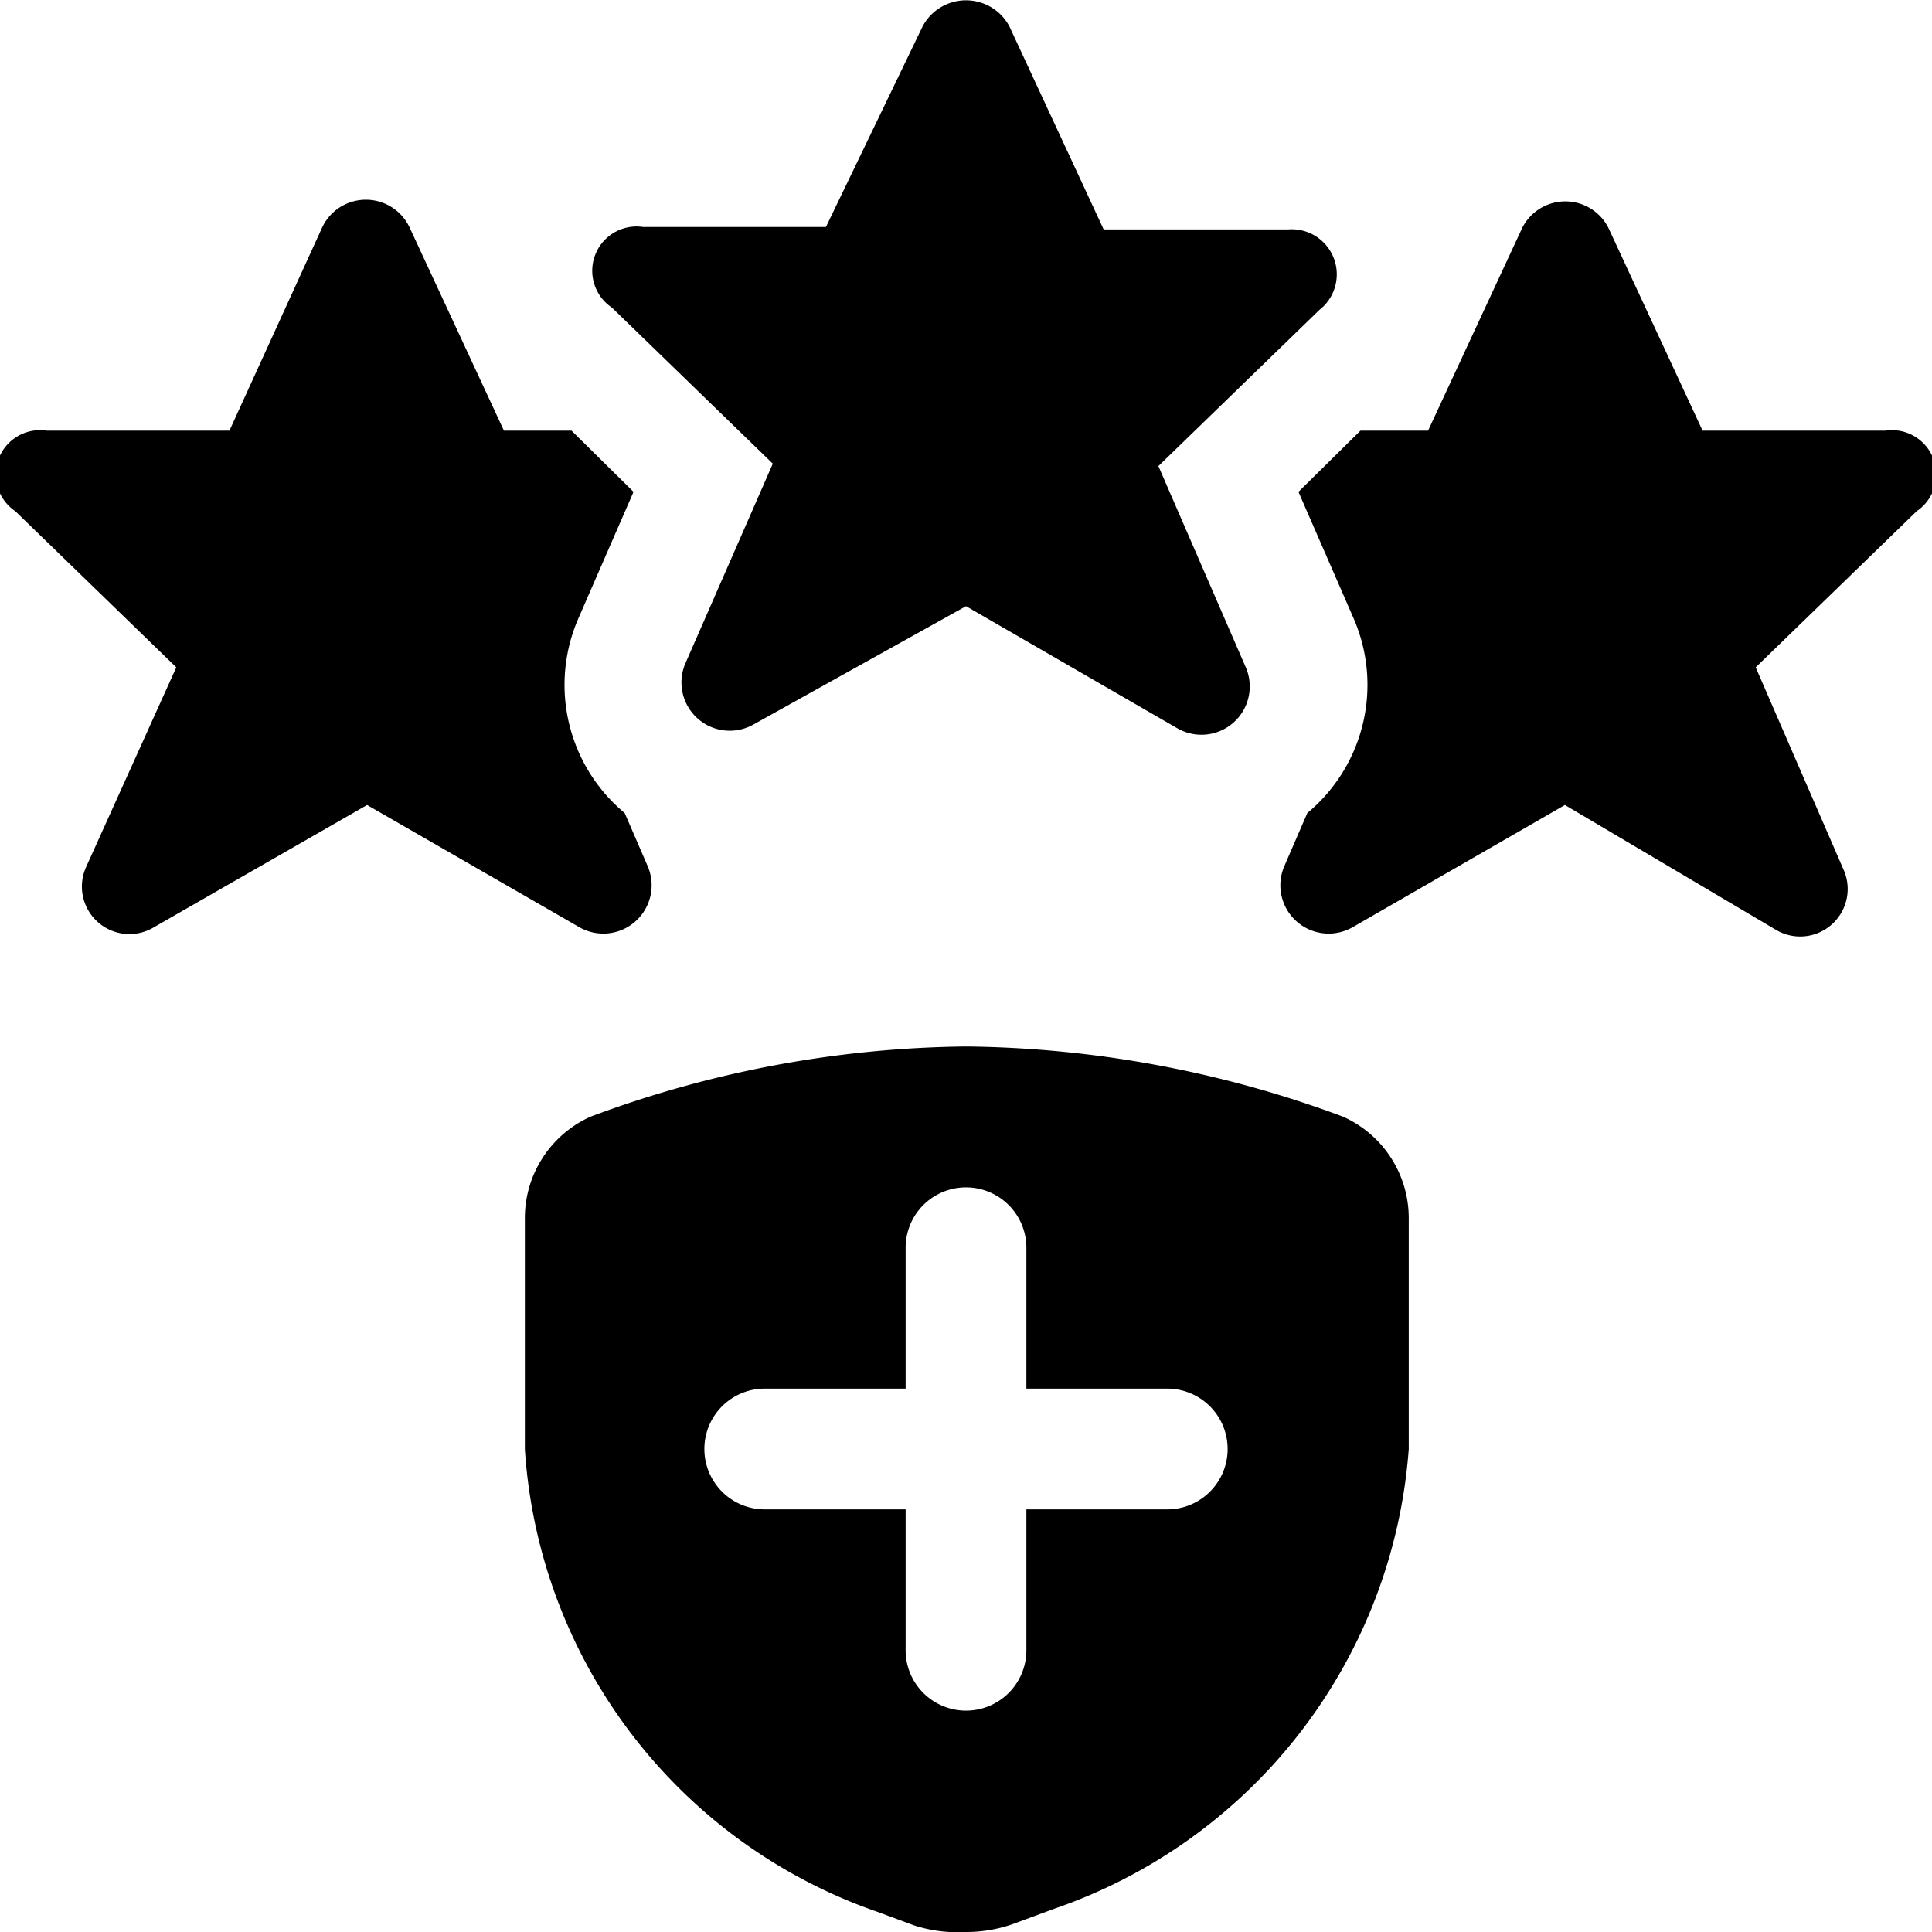
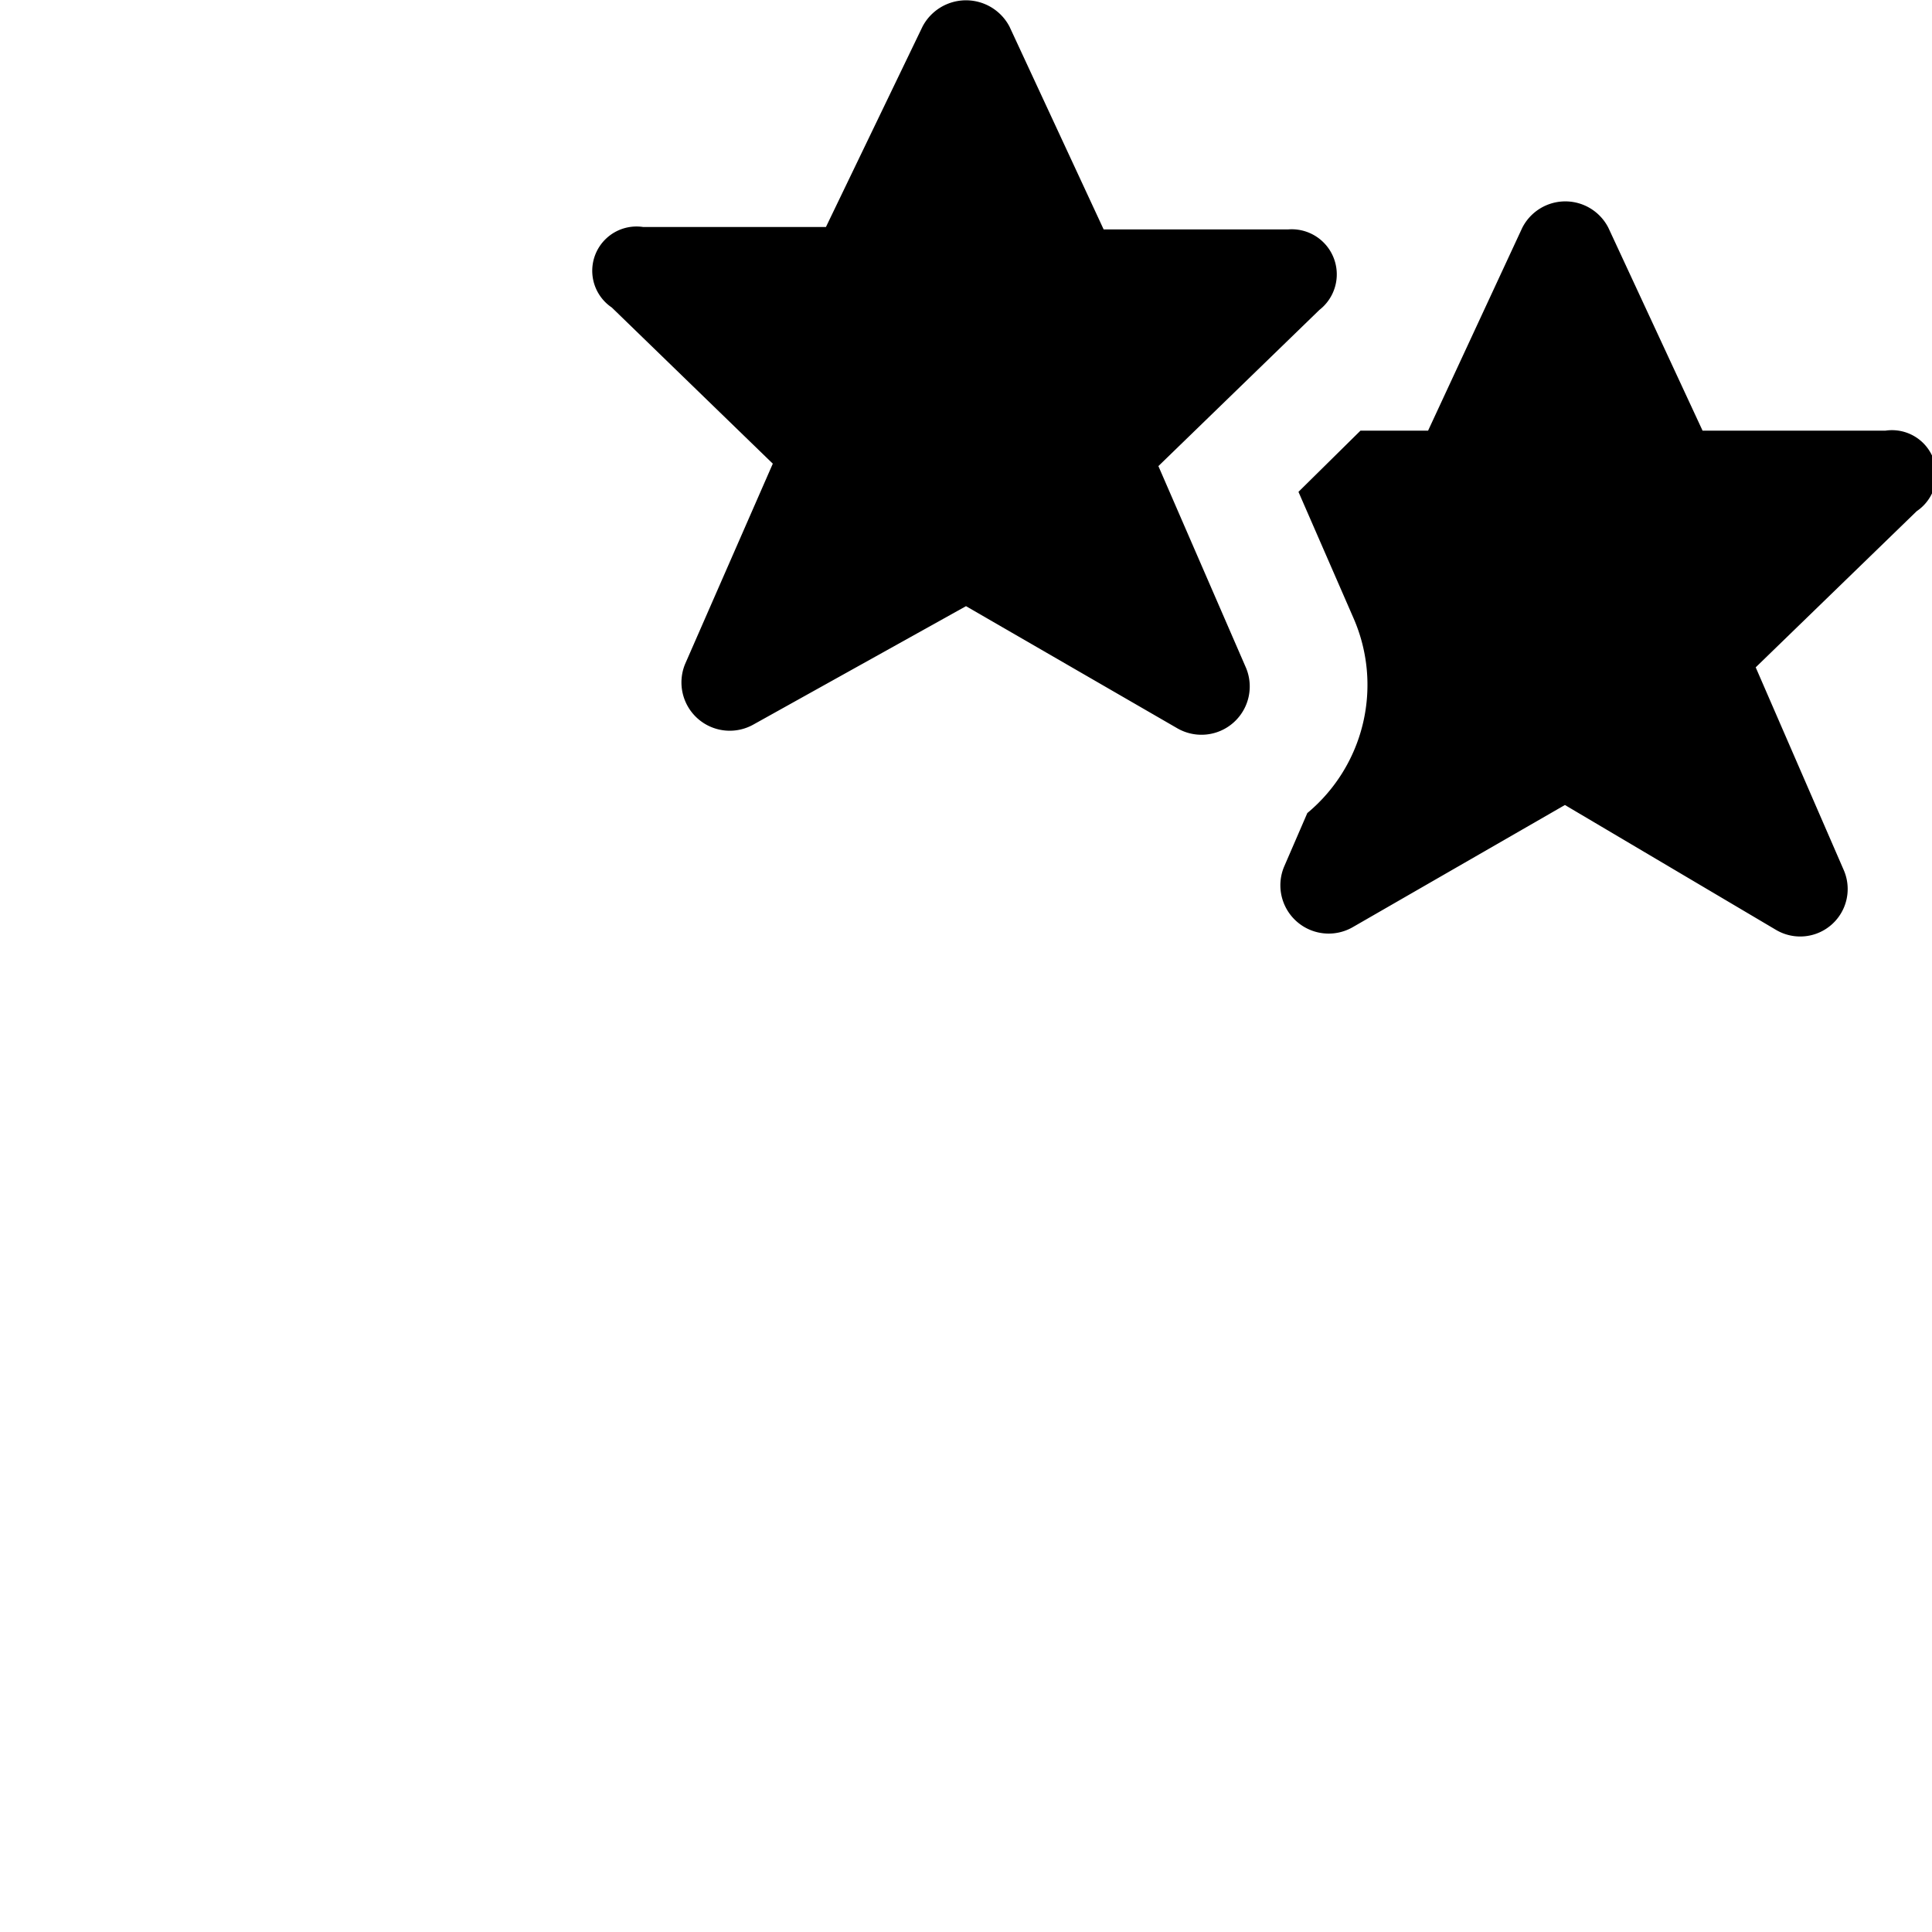
<svg xmlns="http://www.w3.org/2000/svg" viewBox="0 0 24 24">
  <g>
-     <path d="M16.68 13.87A13.81 13.81 0 0 0 12 13a13.7 13.7 0 0 0 -4.66 0.87 1.38 1.38 0 0 0 -0.82 1.26V18a6.53 6.53 0 0 0 4.38 5.75l0.46 0.17A1.77 1.77 0 0 0 12 24a1.73 1.73 0 0 0 0.64 -0.12l0.46 -0.17A6.55 6.55 0 0 0 17.5 18v-2.87a1.38 1.38 0 0 0 -0.82 -1.26Zm-2.18 4.88h-1.75v1.75a0.75 0.75 0 0 1 -1.5 0v-1.75H9.5a0.75 0.75 0 0 1 0 -1.5h1.75V15.5a0.75 0.75 0 0 1 1.5 0v1.75h1.75a0.75 0.75 0 0 1 0 1.5Z" fill="#000000" stroke-width="1" />
    <path d="m12.54 0.33 1.17 2.52H16a0.56 0.56 0 0 1 0.39 1l-2 1.94 1.09 2.51a0.6 0.6 0 0 1 -0.85 0.75L12 7.53 9.36 9a0.6 0.6 0 0 1 -0.85 -0.75L9.6 5.76l-2 -1.94a0.55 0.55 0 0 1 0.39 -1h2.27l1.2 -2.49a0.61 0.61 0 0 1 1.08 0Z" fill="#000000" stroke-width="1" />
-     <path d="M7.76 10.1a2.07 2.07 0 0 1 -0.57 -2.43l0.68 -1.56 -0.77 -0.76h-0.84L5.09 2.83a0.6 0.6 0 0 0 -1.09 0L2.85 5.35H0.58a0.55 0.55 0 0 0 -0.39 1l2 1.94 -1.12 2.48a0.59 0.59 0 0 0 0.84 0.75L4.56 10l2.64 1.52a0.6 0.6 0 0 0 0.85 -0.75Z" fill="#000000" stroke-width="1" />
    <path d="M16.24 10.1a2.07 2.07 0 0 0 0.57 -2.43l-0.68 -1.56 0.77 -0.76h0.84l1.17 -2.52a0.6 0.6 0 0 1 1.07 0l1.17 2.52h2.27a0.55 0.55 0 0 1 0.39 1l-2 1.94 1.09 2.51a0.59 0.59 0 0 1 -0.84 0.75L19.44 10l-2.64 1.52a0.6 0.6 0 0 1 -0.85 -0.75Z" fill="#000000" stroke-width="1" />
  </g>
</svg>